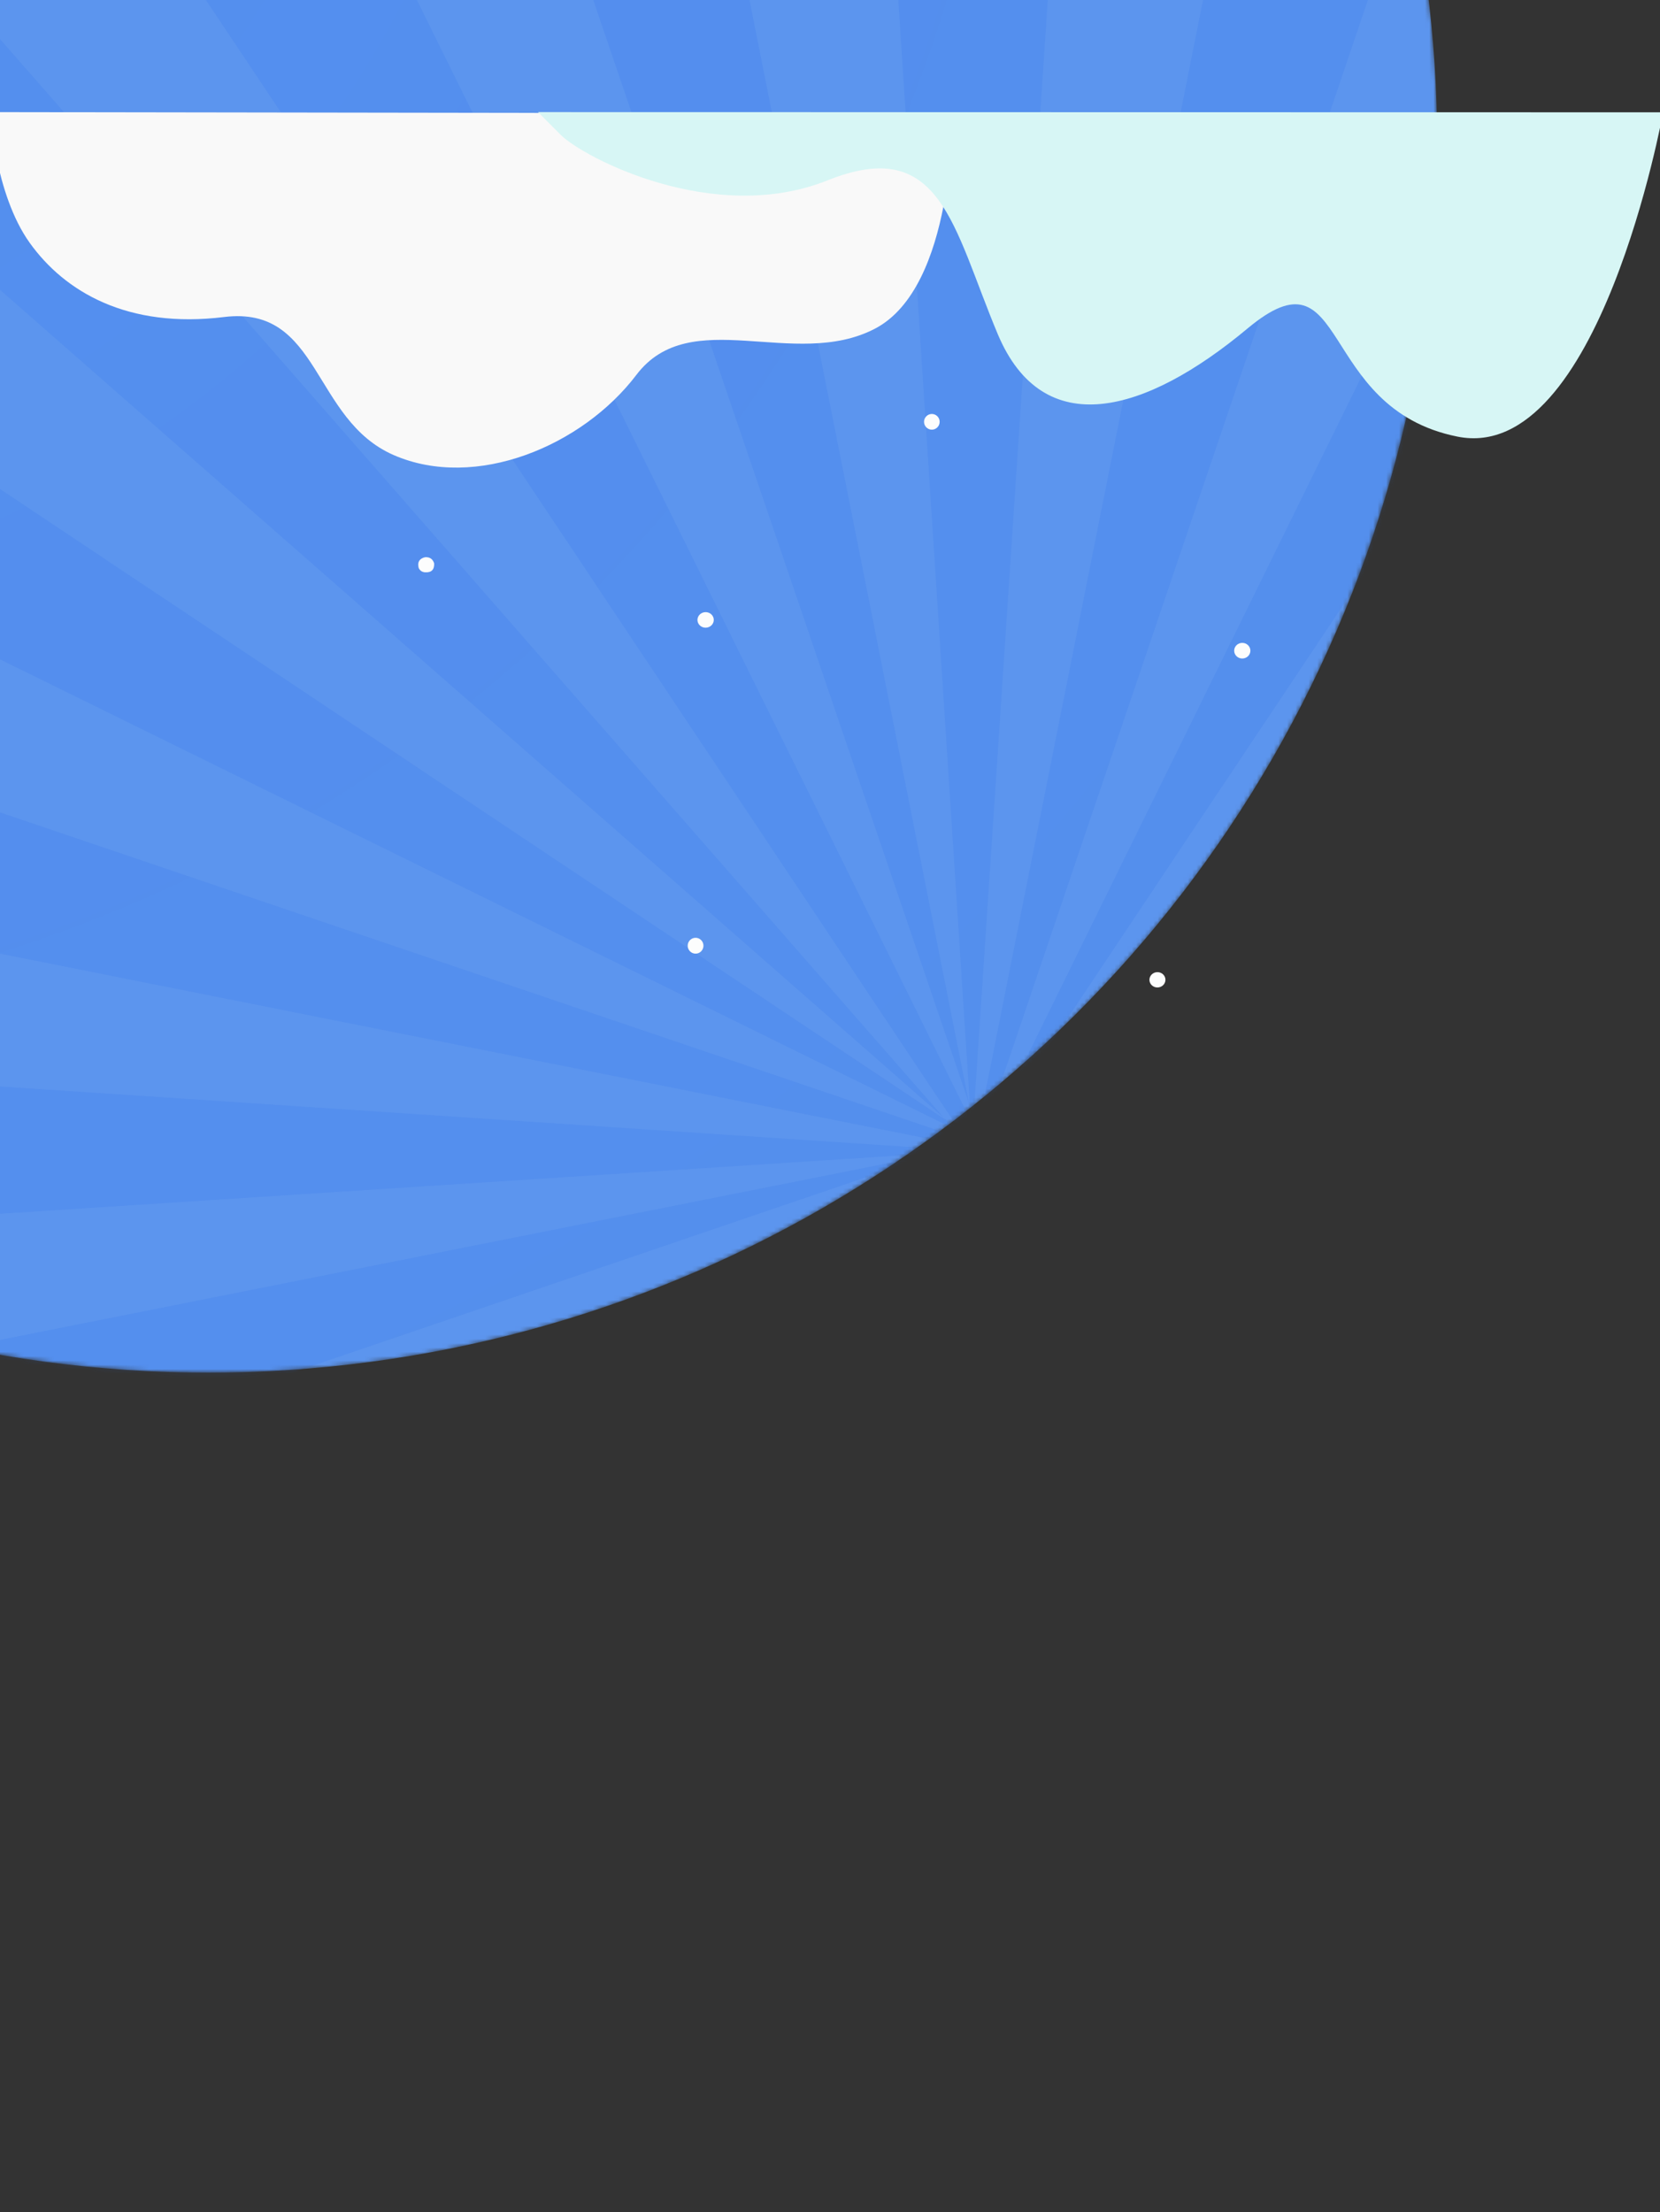
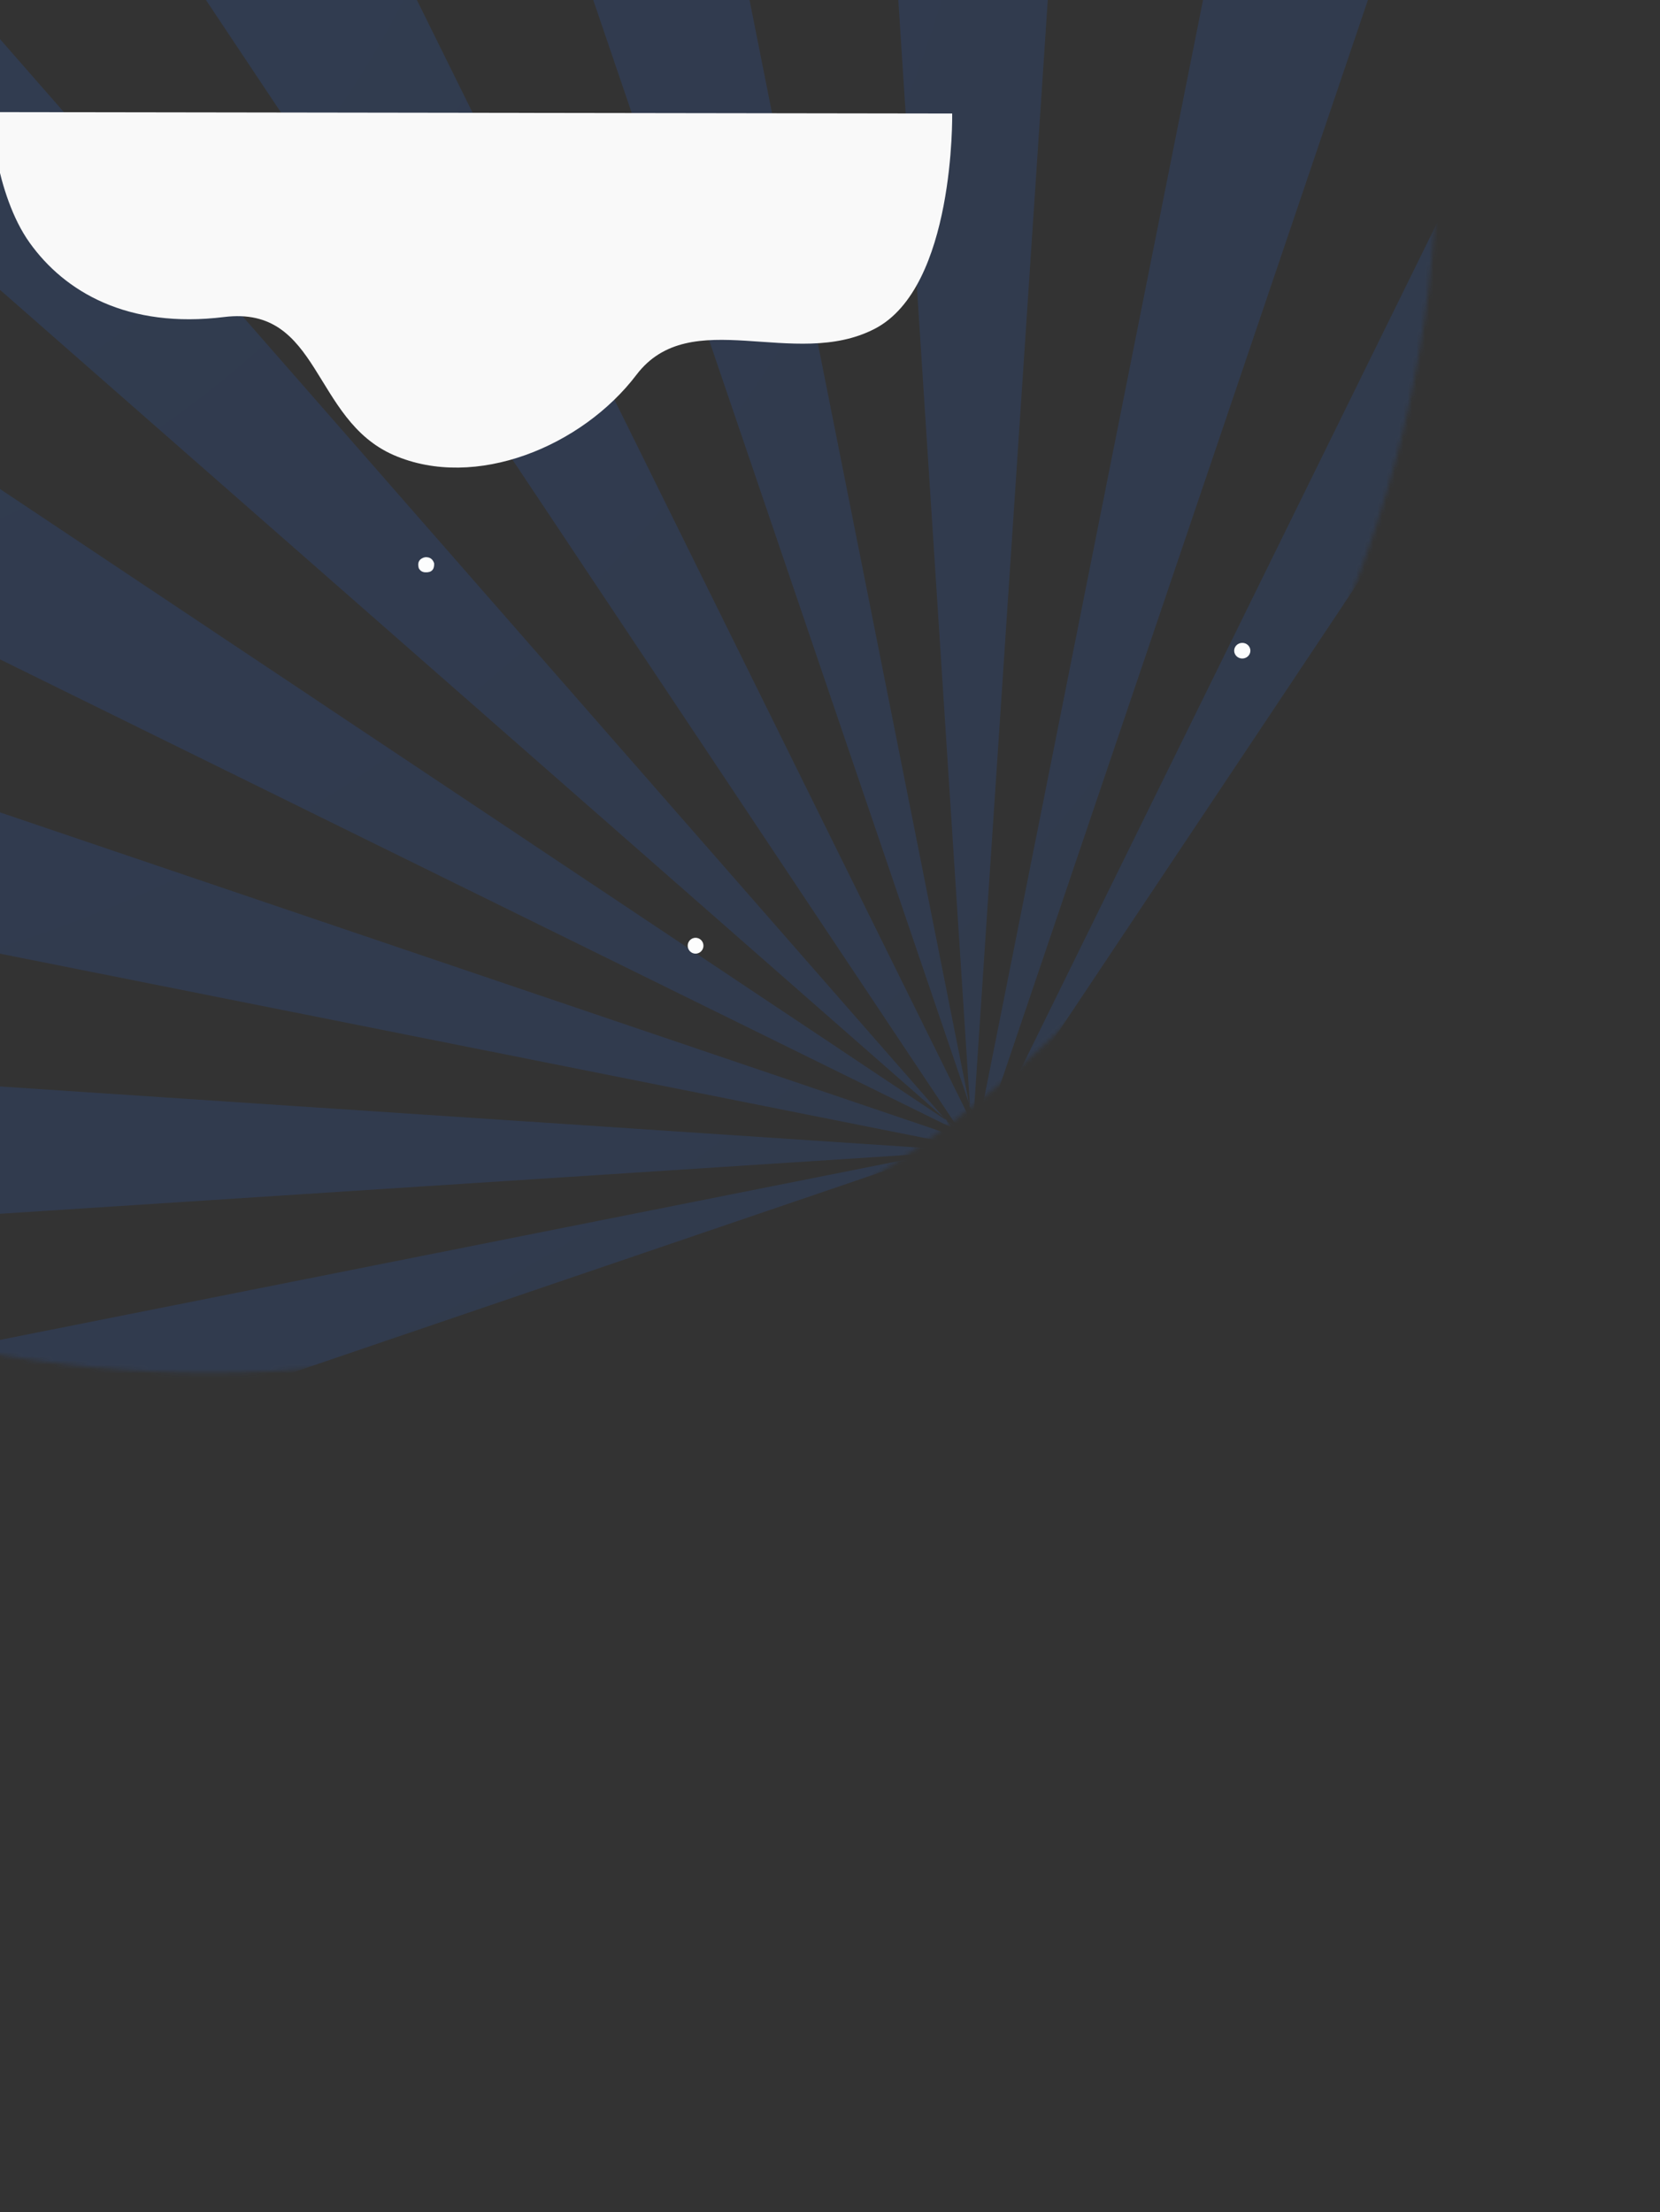
<svg xmlns="http://www.w3.org/2000/svg" width="385" height="513" viewBox="0 0 385 513" fill="none">
  <rect x="0" y="0" width="385" height="513" fill="#333333" stroke="none" />
  <g clip-path="url(#clip0_1633_8542)">
    <mask id="mask0_1633_8542" style="mask-type:alpha" maskUnits="userSpaceOnUse" x="-237" y="-252" width="571" height="571">
      <circle cx="48.317" cy="33.317" r="285" transform="rotate(-30 48.317 33.317)" fill="#124A9E" />
    </mask>
    <g mask="url(#mask0_1633_8542)">
-       <circle cx="48.317" cy="33.317" r="285" transform="rotate(-30 48.317 33.317)" fill="#5C95EE" />
      <path fill-rule="evenodd" clip-rule="evenodd" d="M1436.97 -331.026L232.396 264.377L235.208 264.195L231.761 264.881L231.422 264.858L231.118 265.009L228.954 265.439C228.973 265.534 228.993 265.627 229.014 265.715L229.494 265.811L229.089 266.012C229.131 266.167 229.173 266.305 229.212 266.418L230.44 265.999L1550.14 529.042C1538.63 586.808 1523.36 643.778 1504.45 699.561L230.035 267.511L229.18 266.535C229.091 266.613 228.985 266.711 228.871 266.825L229.122 267.202L228.658 267.044C228.595 267.111 228.532 267.181 228.468 267.254L230.126 268.708L230.315 268.991L230.619 269.141L233.262 271.458L230.917 269.894L976.405 1387.81C952.057 1404.05 927.025 1419.61 901.32 1434.45C875.615 1449.29 849.625 1463.19 823.39 1476.16L227.987 271.587L228.169 274.399L227.483 270.951L227.506 270.613L227.355 270.308L226.925 268.145C226.829 268.164 226.737 268.184 226.648 268.204L226.553 268.685L226.352 268.279C226.196 268.321 226.059 268.364 225.946 268.402L226.364 269.63L-36.678 1589.33C-94.444 1577.82 -151.414 1562.55 -207.198 1543.64L224.852 269.225L225.829 268.371C225.75 268.281 225.652 268.176 225.539 268.061L225.162 268.312L225.319 267.848C225.253 267.786 225.183 267.723 225.11 267.659L223.655 269.317L223.373 269.505L223.223 269.81L220.905 272.452L222.469 270.108L-895.45 1015.6C-911.687 991.248 -927.246 966.216 -942.086 940.511C-956.927 914.806 -970.826 888.816 -983.794 862.58L220.777 267.177L217.965 267.36L221.413 266.674L221.751 266.696L222.055 266.546L224.219 266.115C224.2 266.02 224.18 265.928 224.159 265.839L223.679 265.743L224.084 265.543C224.042 265.387 224 265.249 223.961 265.137L222.733 265.555L-1096.97 2.512C-1085.46 -55.253 -1070.19 -112.224 -1051.28 -168.007L223.139 264.043L223.993 265.019C224.082 264.941 224.188 264.843 224.303 264.729L224.051 264.352L224.515 264.51C224.578 264.443 224.641 264.373 224.705 264.3L223.047 262.846L222.858 262.564L222.554 262.414L219.911 260.096L222.256 261.66L-523.232 -856.259C-498.884 -872.496 -473.852 -888.055 -448.147 -902.896C-422.442 -917.736 -396.452 -931.635 -370.216 -944.603L225.186 259.968L225.004 257.156L225.69 260.603L225.668 260.942L225.818 261.246L226.248 263.409C226.344 263.39 226.436 263.37 226.525 263.35L226.62 262.869L226.821 263.275C226.977 263.233 227.114 263.19 227.227 263.152L226.809 261.924L489.851 -1057.78C547.617 -1046.27 604.588 -1031 660.371 -1012.09L228.321 262.329L227.344 263.183C227.423 263.273 227.521 263.379 227.635 263.493L228.011 263.242L227.854 263.706C227.92 263.768 227.99 263.832 228.063 263.896L229.518 262.237L229.8 262.049L229.95 261.745L232.268 259.102L230.704 261.446L1348.62 -484.042C1364.86 -459.693 1380.42 -434.661 1395.26 -408.956C1410.1 -383.252 1424 -357.261 1436.97 -331.026ZM1241.33 -624.194L233.125 258.125L1116.56 -749.11C1160.49 -710.582 1202.2 -668.911 1241.33 -624.194ZM976.481 -856.512L232.632 258.556L230.677 260.267L823.522 -944.641C876.194 -918.725 927.308 -889.314 976.481 -856.512ZM232.632 258.556L232.268 259.102L233.125 258.125L232.632 258.556ZM230.677 260.267L228.321 262.329L228.011 263.242L229.518 262.237L229.95 261.745L230.677 260.267ZM227.798 263.872L227.748 264.018C227.332 263.877 226.891 263.759 226.46 263.673L226.49 263.522C226.248 263.649 225.943 263.815 225.576 264.027C225.209 264.239 224.913 264.42 224.681 264.566L224.827 264.616C224.686 265.032 224.568 265.472 224.482 265.903L224.331 265.873C224.458 266.116 224.624 266.42 224.836 266.788C225.048 267.155 225.229 267.451 225.376 267.682L225.425 267.536C225.841 267.677 226.282 267.795 226.713 267.881L226.683 268.033C226.925 267.906 227.23 267.74 227.597 267.528C227.964 267.315 228.261 267.135 228.492 266.988L228.346 266.939C228.487 266.522 228.605 266.082 228.691 265.651L228.842 265.681C228.715 265.438 228.549 265.134 228.337 264.767C228.148 264.44 227.984 264.169 227.847 263.951C227.83 263.923 227.814 263.897 227.798 263.872ZM314.835 -1080.94L225.799 258.96L224.962 256.501L138.304 -1081.1C197.29 -1084.92 256.262 -1084.84 314.835 -1080.94ZM-36.711 -1058.13L224.75 255.88L-207.224 -1012.33C-150.975 -1031.49 -94.017 -1046.73 -36.711 -1058.13ZM224.75 255.88L225.004 257.156L224.962 256.501L224.75 255.88ZM225.799 258.96L225.69 260.603L225.818 261.246L226.62 262.869L226.809 261.924L225.799 258.96ZM-663.385 -748.969L218.934 259.239L-788.301 -624.198C-749.772 -668.126 -708.102 -709.835 -663.385 -748.969ZM-895.702 -484.117L219.366 259.732L221.076 261.687L-983.832 -331.158C-957.916 -383.83 -928.505 -434.944 -895.702 -484.117ZM219.366 259.732L219.911 260.096L218.934 259.239L219.366 259.732ZM221.076 261.687L223.139 264.043L224.051 264.352L223.047 262.846L222.554 262.414L221.076 261.687ZM-1120.13 177.529L219.77 266.564L217.31 267.402L-1120.29 354.06C-1124.11 295.074 -1124.03 236.102 -1120.13 177.529ZM-1097.32 529.074L216.69 267.613L-1051.52 699.587C-1070.68 643.338 -1085.92 586.381 -1097.32 529.074ZM216.69 267.613L217.965 267.36L217.31 267.402L216.69 267.613ZM219.77 266.564L221.413 266.674L222.055 266.546L223.679 265.743L222.733 265.555L219.77 266.564ZM-788.159 1155.75L220.048 273.43L-663.388 1280.66C-707.316 1242.14 -749.026 1200.47 -788.159 1155.75ZM-523.307 1388.07L220.541 272.998L222.496 271.287L-370.349 1476.2C-423.02 1450.28 -474.135 1420.87 -523.307 1388.07ZM220.541 272.998L220.905 272.452L220.048 273.43L220.541 272.998ZM222.496 271.287L224.852 269.225L225.162 268.312L223.655 269.317L223.223 269.81L222.496 271.287ZM138.338 1612.5L227.374 272.594L228.211 275.053L314.869 1612.65C255.883 1616.48 196.911 1616.39 138.338 1612.5ZM489.884 1589.68L228.423 275.673L660.397 1543.89C604.148 1563.05 547.191 1578.28 489.884 1589.68ZM228.423 275.673L228.169 274.399L228.211 275.053L228.423 275.673ZM227.374 272.594L227.483 270.951L227.355 270.308L226.553 268.685L226.364 269.63L227.374 272.594ZM1116.56 1280.52L234.239 272.316L1241.47 1155.75C1202.95 1199.68 1161.27 1241.39 1116.56 1280.52ZM1348.88 1015.67L233.808 271.822L232.097 269.868L1437 862.712C1411.09 915.384 1381.68 966.498 1348.88 1015.67ZM233.808 271.822L233.262 271.458L234.239 272.316L233.808 271.822ZM232.097 269.868L230.035 267.511L229.122 267.202L230.126 268.708L230.619 269.141L232.097 269.868ZM1573.31 354.025L233.404 264.99L235.863 264.152L1573.46 177.494C1577.29 236.481 1577.2 295.452 1573.31 354.025ZM1550.49 2.48L236.483 263.941L1504.7 -168.033C1523.86 -111.784 1539.09 -54.827 1550.49 2.48ZM236.483 263.941L235.208 264.195L235.863 264.152L236.483 263.941ZM233.404 264.99L231.761 264.881L231.118 265.009L229.494 265.811L230.44 265.999L233.404 264.99Z" fill="url(#paint0_radial_1633_8542)" fill-opacity="0.16" />
    </g>
    <path d="M100.69 130.645C100.761 132.116 100.064 132.809 98.599 132.723C97.927 132.683 97.436 132.364 97.125 131.766C96.84 130.747 97.043 130.012 97.734 129.562C98.251 129.225 98.799 129.132 99.38 129.284C100.016 129.447 100.452 129.901 100.69 130.645Z" fill="#FCFDFD" />
-     <path d="M217.93 97.822C217.93 98.305 217.739 98.768 217.4 99.109C217.06 99.451 216.6 99.643 216.12 99.643C215.64 99.643 215.18 99.451 214.841 99.109C214.502 98.768 214.311 98.305 214.311 97.822C214.311 97.338 214.502 96.875 214.841 96.534C215.18 96.192 215.64 96 216.12 96C216.6 96 217.06 96.192 217.4 96.534C217.739 96.875 217.93 97.338 217.93 97.822Z" fill="#FCFDFD" />
-     <path d="M165.544 143.726C165.553 144.205 165.362 144.667 165.014 145.012C164.666 145.357 164.188 145.556 163.686 145.566C163.438 145.571 163.191 145.529 162.959 145.443C162.728 145.357 162.517 145.228 162.338 145.064C162.159 144.9 162.016 144.704 161.917 144.487C161.818 144.27 161.764 144.036 161.76 143.799C161.75 143.321 161.941 142.859 162.289 142.514C162.638 142.169 163.115 141.969 163.617 141.96C163.866 141.955 164.113 141.997 164.344 142.083C164.575 142.169 164.786 142.298 164.965 142.462C165.144 142.626 165.287 142.822 165.387 143.039C165.486 143.256 165.539 143.49 165.544 143.726Z" fill="#FCFDFD" />
    <path d="M290 150.89C290.002 151.37 289.807 151.832 289.456 152.174C289.105 152.516 288.628 152.709 288.129 152.712C287.63 152.715 287.151 152.526 286.796 152.188C286.442 151.85 286.241 151.39 286.239 150.909C286.236 150.429 286.432 149.967 286.783 149.625C287.134 149.283 287.611 149.09 288.11 149.087C288.609 149.084 289.088 149.273 289.443 149.611C289.797 149.949 289.997 150.409 290 150.89Z" fill="#FCFDFD" />
    <path d="M163.15 219.315C163.15 219.803 162.957 220.271 162.614 220.616C162.272 220.961 161.807 221.155 161.323 221.155C160.838 221.155 160.373 220.961 160.031 220.616C159.688 220.271 159.495 219.803 159.495 219.315C159.495 219.074 159.543 218.834 159.635 218.611C159.726 218.388 159.861 218.185 160.031 218.014C160.2 217.844 160.402 217.708 160.623 217.616C160.845 217.523 161.083 217.476 161.323 217.476C161.562 217.476 161.8 217.523 162.022 217.616C162.243 217.708 162.445 217.844 162.614 218.014C162.784 218.185 162.919 218.388 163.011 218.611C163.102 218.834 163.15 219.074 163.15 219.315Z" fill="#FCFDFD" />
-     <path d="M270.297 227.191C270.305 227.662 270.117 228.117 269.775 228.456C269.433 228.796 268.964 228.991 268.471 229C267.979 229.008 267.503 228.829 267.149 228.502C266.795 228.175 266.592 227.727 266.584 227.256C266.576 226.785 266.763 226.33 267.106 225.99C267.448 225.651 267.917 225.456 268.41 225.447C268.902 225.438 269.377 225.617 269.731 225.944C270.085 226.271 270.289 226.72 270.297 227.191Z" fill="#FCFDFD" />
    <path d="M220.838 26.327C220.838 26.327 221.522 66.628 202.86 76.257C184.219 85.909 160.142 70.41 147.6 86.93C135.058 103.451 110.296 113.798 91.313 105.537C72.329 97.277 74.362 70.758 51.976 73.519C29.59 76.279 15.015 67.671 6.882 56.303C-1.251 44.934 -2.278 26.001 -2.278 26.001L220.838 26.327Z" fill="#F9F9F9" />
-     <path d="M385.722 26.047C385.722 26.047 370.895 107.847 338.027 101.255C305.11 94.663 313.027 56.409 289.323 76.186C265.619 95.962 241.963 102.602 231.407 77.485C220.898 52.416 218.259 31.292 191.916 41.83C165.573 52.368 135.343 36.537 130.065 31.292C124.787 25.999 124.787 25.999 124.787 25.999L385.722 26.047Z" fill="#D7F6F5" />
  </g>
  <defs>
    <radialGradient id="paint0_radial_1633_8542" cx="0" cy="0" r="1" gradientUnits="userSpaceOnUse" gradientTransform="translate(-91.524 -93.649) rotate(49.292) scale(465.191)">
      <stop stop-color="#276DF0" />
      <stop offset="1" stop-color="#266AE9" stop-opacity="0.92" />
    </radialGradient>
    <clipPath id="clip0_1633_8542">
      <rect width="385" height="513" fill="white" />
    </clipPath>
  </defs>
</svg>